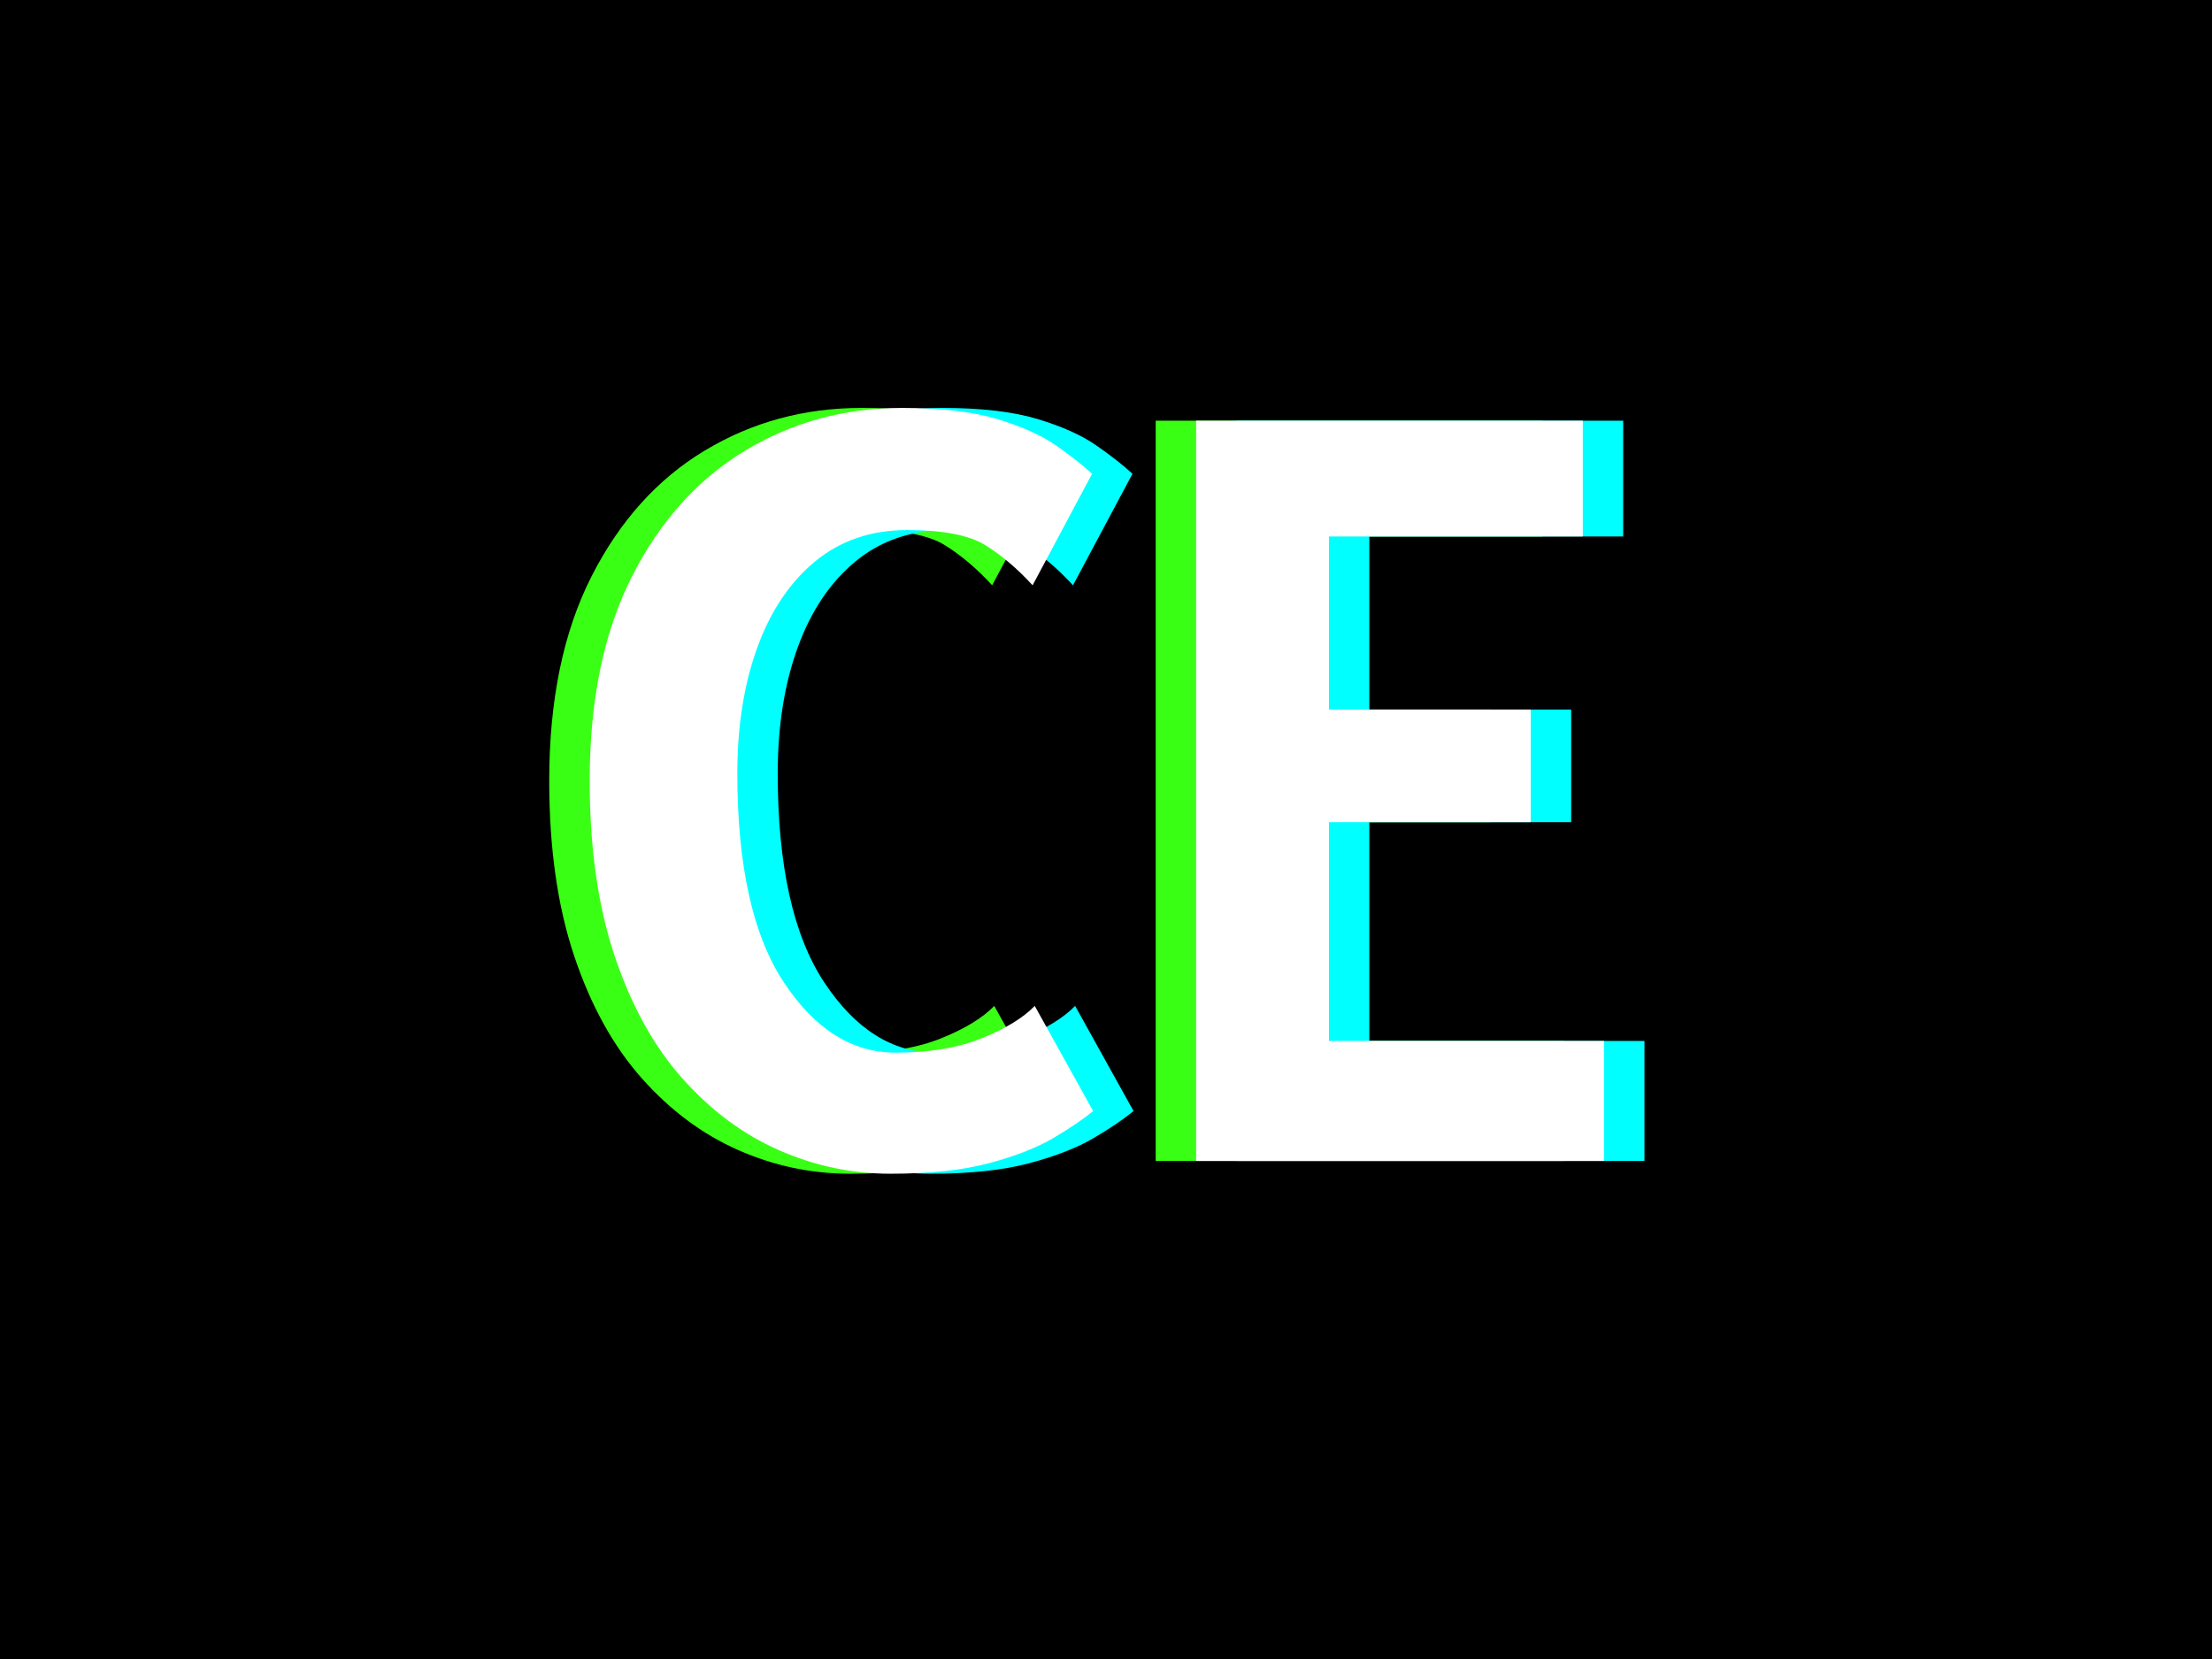
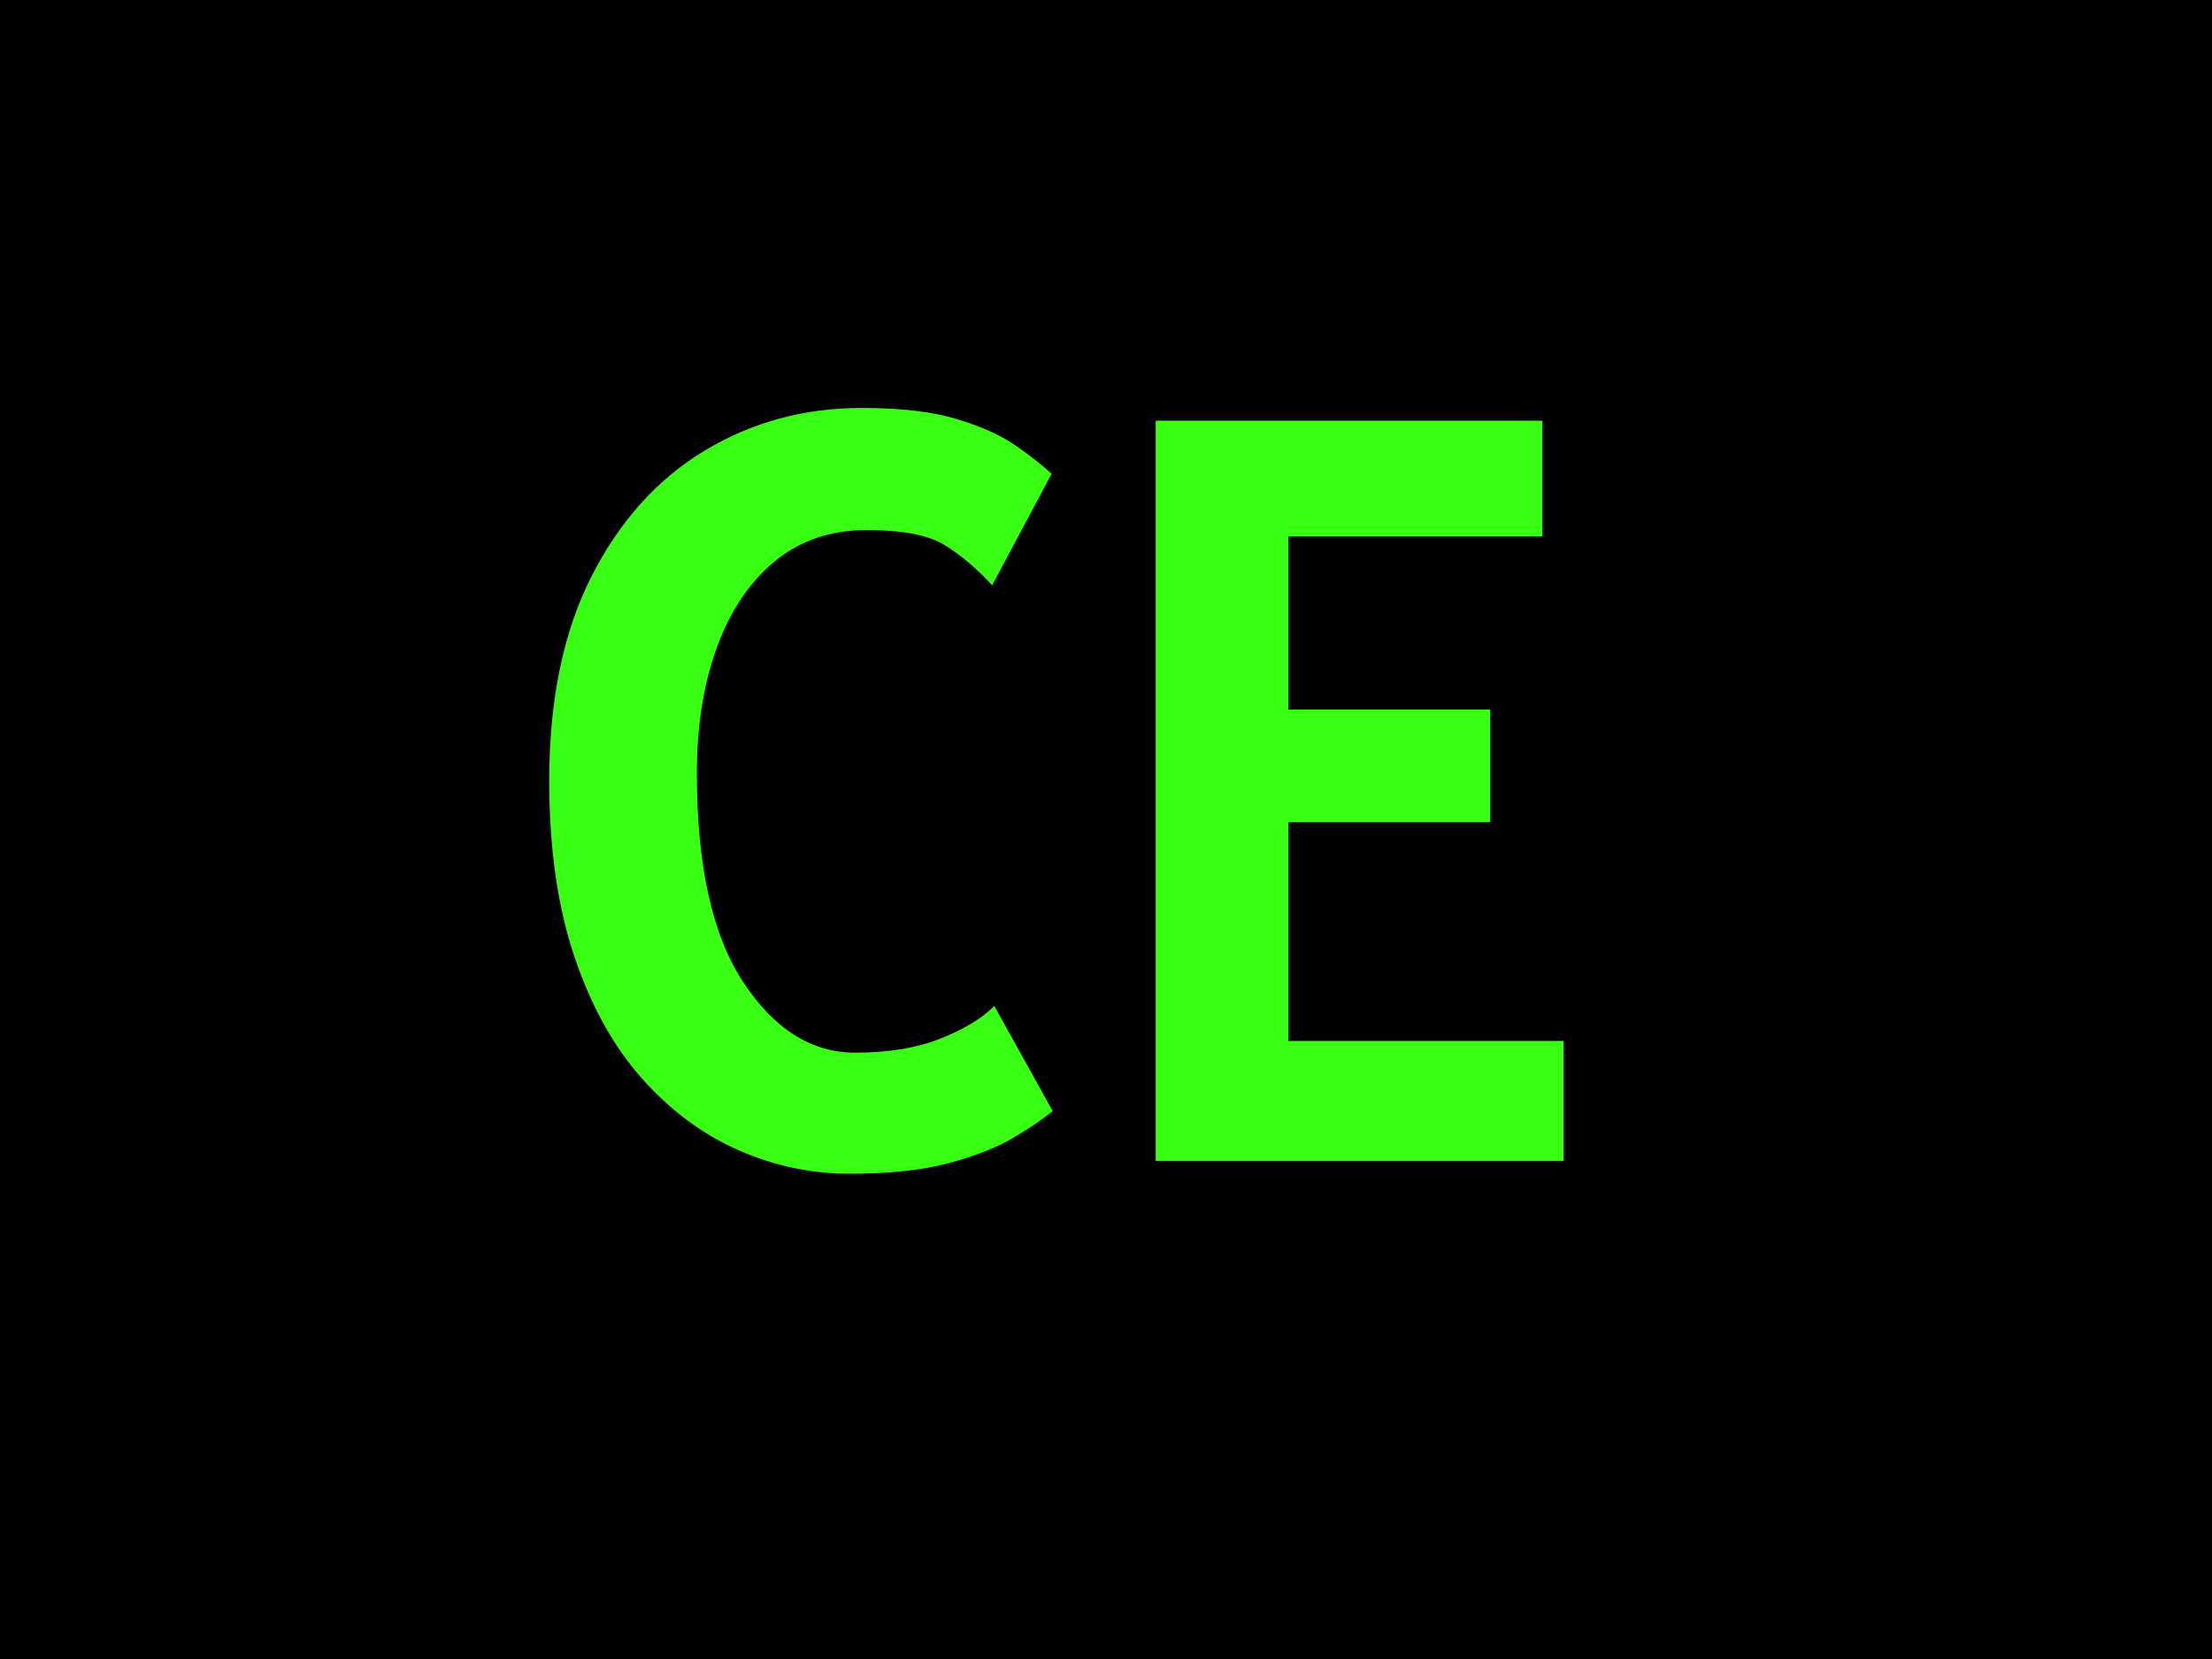
<svg xmlns="http://www.w3.org/2000/svg" xml:space="preserve" width="2000" height="1500" viewBox="0 0 2000 1500" data-version="1" data-id="lg_vfC3r7szVzufKCXIpv" x="0" y="0">
  <rect width="2000" height="1500" id="background" stroke="transparent" fill="#000000" />
  <g id="outer-wrapper" data-padding="20" transform="matrix(1.838,0,0,1.838,-838.235,-628.676)">
    <g id="inner-wrapper" transform="matrix(0.967,0,0,0.967,10,10.099)">
      <rect width="279.81" height="302.84" x="168.401" y="28.849" fill="none" rx="0" ry="0" transform="translate(380.44 401.01)scale(2.02)" />
      <path fill="#39ff14" d="M893.588 940.364Q864.138 940.364 836.858 928.344Q809.568 916.324 787.818 891.874T753.378 829.604Q740.678 791.774 740.678 740.444Q740.678 678.844 762.158 636.564T819.698 572.534Q855.768 550.794 899.538 550.794Q929.248 550.794 948.028 556.464T978.018 569.974Q989.228 577.804 996.258 584.294L965.998 641.024Q954.378 628.324 941.948 620.624T902.238 612.924Q874.678 612.924 855.358 628.864Q836.048 644.804 825.918 672.764Q815.788 700.734 815.788 736.664Q815.788 807.174 839.418 842.974Q863.058 878.774 896.288 878.774Q921.958 878.774 940.058 871.474Q958.158 864.184 967.078 854.994L996.798 908.484Q989.228 914.704 976.668 922.134T943.978 934.964T893.588 940.364M1256.698 933.884H1049.208V557.274H1245.888V616.174H1116.748V704.244H1219.408V761.514H1116.748V872.824H1256.698Z " />
-       <rect width="279.81" height="302.84" x="168.401" y="28.849" fill="none" rx="0" ry="0" transform="translate(421.58 401.01)scale(2.02)" />
-       <path fill="#00FFFF" d="M934.728 940.364Q905.278 940.364 877.988 928.344Q850.708 916.324 828.958 891.874T794.508 829.604Q781.808 791.774 781.808 740.444Q781.808 678.844 803.288 636.564T860.838 572.534Q896.898 550.794 940.668 550.794Q970.388 550.794 989.168 556.464Q1007.938 562.134 1019.148 569.974Q1030.368 577.804 1037.388 584.294L1007.128 641.024Q995.508 628.324 983.088 620.624Q970.658 612.924 943.368 612.924Q915.818 612.924 896.498 628.864T867.048 672.764Q856.918 700.734 856.918 736.664Q856.918 807.174 880.558 842.974T937.428 878.774Q963.088 878.774 981.198 871.474Q999.298 864.184 1008.208 854.994L1037.928 908.484Q1030.368 914.704 1017.798 922.134Q1005.238 929.564 985.108 934.964Q964.988 940.364 934.728 940.364M1297.838 933.884H1090.348V557.274H1287.028V616.174H1157.888V704.244H1260.558V761.514H1157.888V872.824H1297.838Z " />
-       <rect width="279.81" height="302.84" x="168.401" y="28.849" fill="none" rx="0" ry="0" transform="translate(401.02 401.01)scale(2.02)" />
-       <path fill="#fff" d="M914.178 940.364Q884.728 940.364 857.448 928.344Q830.158 916.324 808.408 891.874T773.958 829.604Q761.268 791.774 761.268 740.444Q761.268 678.844 782.748 636.564Q804.218 594.284 840.288 572.534Q876.358 550.794 920.118 550.794Q949.838 550.794 968.618 556.464T998.608 569.974Q1009.818 577.804 1016.838 584.294L986.578 641.024Q974.968 628.324 962.538 620.624T922.828 612.924Q895.268 612.924 875.948 628.864Q856.638 644.804 846.498 672.764Q836.368 700.734 836.368 736.664Q836.368 807.174 860.008 842.974T916.878 878.774Q942.548 878.774 960.648 871.474Q978.748 864.184 987.668 854.994L1017.378 908.484Q1009.818 914.704 997.258 922.134Q984.688 929.564 964.568 934.964Q944.438 940.364 914.178 940.364M1277.268 933.884H1069.788V557.274H1266.468V616.174H1137.328V704.244H1239.988V761.514H1137.328V872.824H1277.268Z " />
    </g>
    <rect width="606" height="612" x="697" y="444" id="space-saver" fill="transparent" stroke="transparent" />
  </g>
</svg>